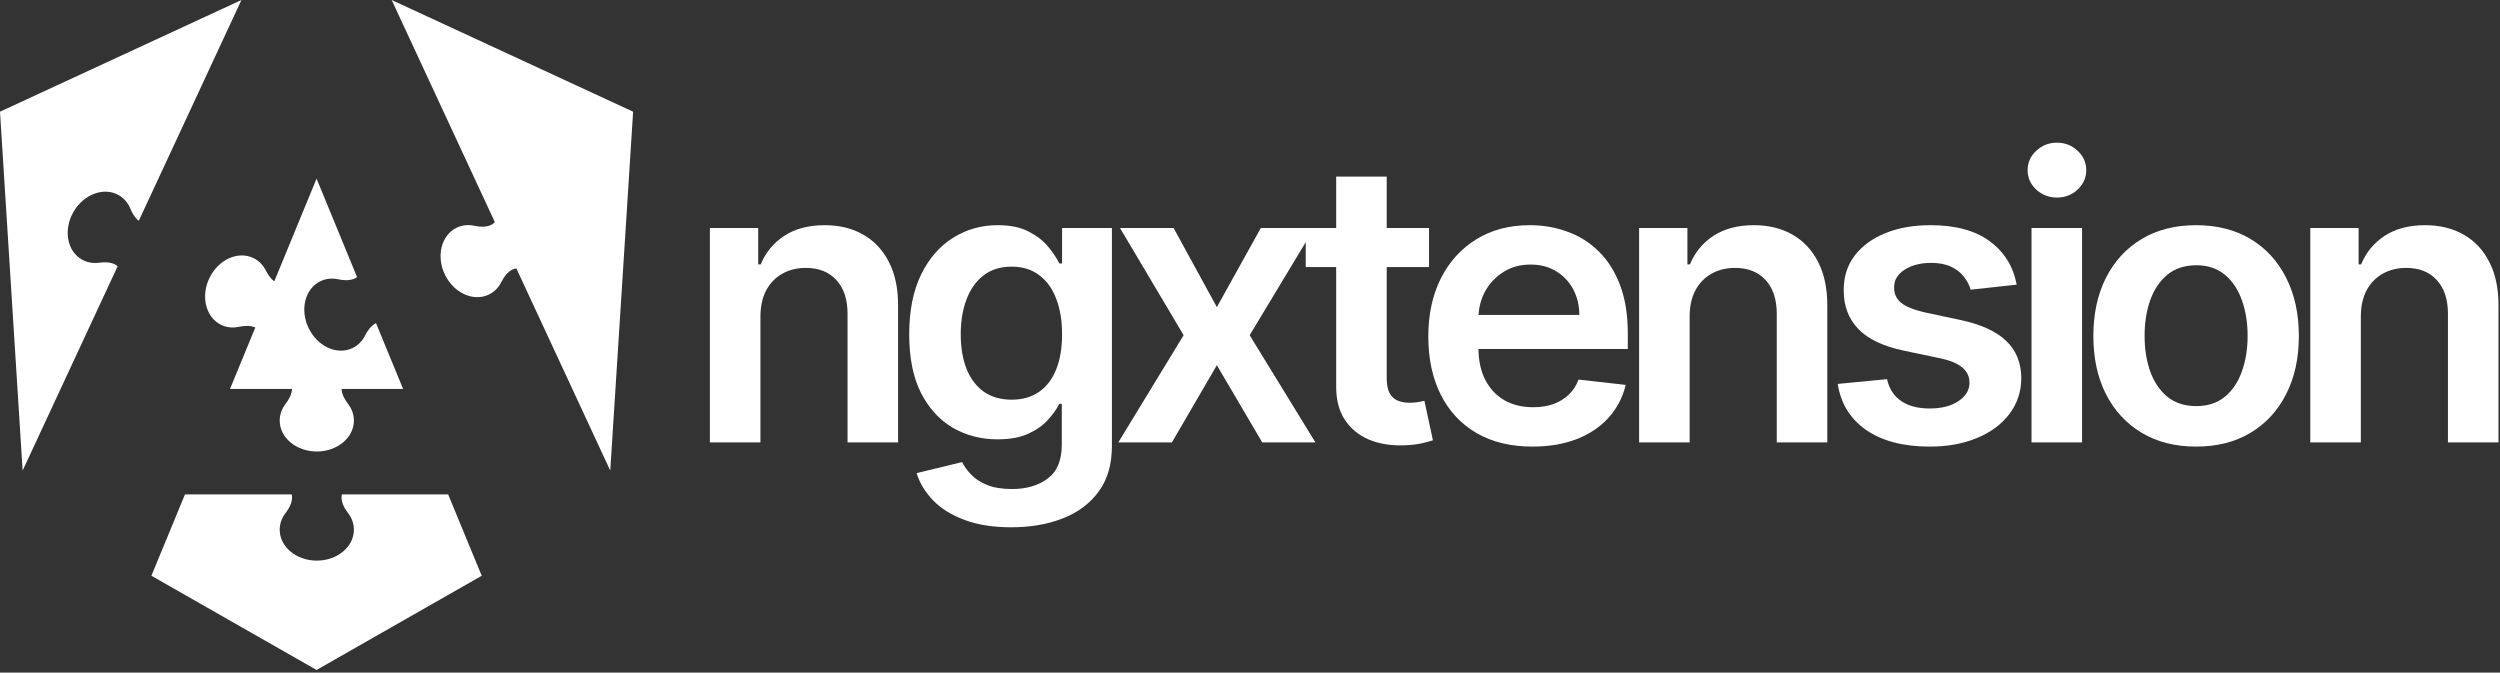
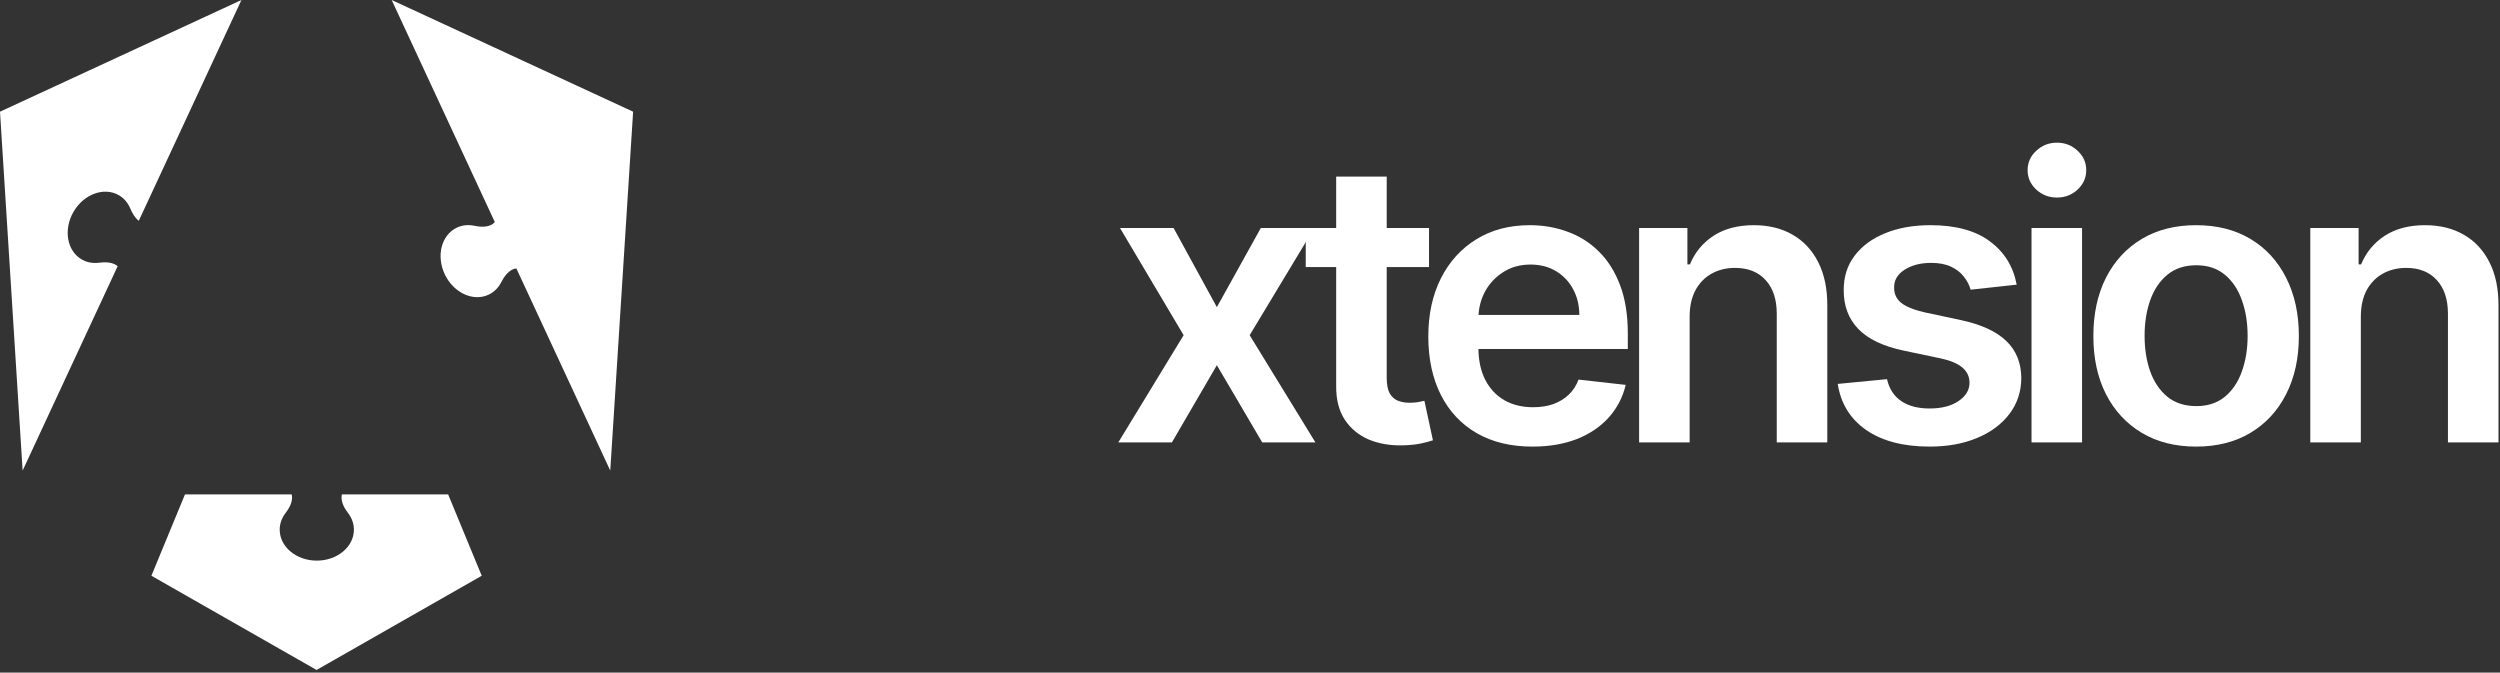
<svg xmlns="http://www.w3.org/2000/svg" width="814" height="219" viewBox="0 0 814 219" fill="none">
  <rect x="0" y="0" width="814" height="219" fill="#333333" stroke="none" />
-   <path d="M116.254 90.198L103.072 58.16L89.304 91.62C88.098 90.722 87.234 89.391 86.533 88.026C85.641 86.283 84.272 84.865 82.485 84.009C77.471 81.607 71.065 84.531 68.181 90.548C65.296 96.564 67.023 103.385 72.042 105.789C73.829 106.646 75.793 106.824 77.71 106.428C79.522 106.056 81.443 105.899 83.125 106.638L74.892 126.647H95.092C95.012 128.457 94.049 130.098 92.945 131.553C91.758 133.11 91.071 134.957 91.071 136.938C91.071 142.501 96.478 147.006 103.152 147.006C109.825 147.006 115.232 142.496 115.232 136.938C115.232 134.957 114.545 133.11 113.358 131.553C112.253 130.098 111.291 128.457 111.211 126.647H131.251L122.43 105.208C120.773 106.049 119.679 107.66 118.826 109.32C117.934 111.063 116.565 112.481 114.778 113.337C109.764 115.739 103.358 112.815 100.474 106.798C97.589 100.782 99.316 93.961 104.335 91.557C106.122 90.7 108.085 90.522 110.003 90.918C111.873 91.302 113.859 91.457 115.579 90.633C115.824 90.518 116.05 90.372 116.254 90.198Z" fill="white" />
  <path d="M0 36.369L7.368 153.221L38.314 86.668C38.144 86.51 37.956 86.373 37.752 86.256C36.1 85.303 34.108 85.306 32.214 85.545C30.272 85.794 28.328 85.465 26.611 84.475C21.792 81.693 20.592 74.76 23.929 68.982C27.266 63.205 33.877 60.779 38.692 63.558C40.409 64.549 41.665 66.067 42.421 67.873C43.062 69.399 43.896 70.901 45.184 71.894L78.614 0L0 36.369Z" fill="white" />
  <path d="M95.097 161.936C95.097 163.842 94.099 165.565 92.944 167.085C91.758 168.642 91.07 170.489 91.07 172.471C91.07 178.034 96.477 182.539 103.151 182.539C109.825 182.539 115.232 178.028 115.232 172.471C115.232 170.489 114.545 168.642 113.358 167.085C112.204 165.565 111.205 163.842 111.205 161.936C111.204 161.607 111.249 161.28 111.34 160.966H145.911L156.848 187.465L103.072 218.14L49.295 187.465L60.232 160.966H94.946C95.048 161.279 95.099 161.604 95.097 161.936Z" fill="white" />
  <path d="M198.7 153.221L206.143 36.369L127.53 0L161.102 72.278C161.055 72.341 161.005 72.402 160.952 72.462C160.673 72.78 160.336 73.035 159.953 73.216C158.233 74.04 156.247 73.884 154.377 73.501C152.459 73.104 150.496 73.283 148.709 74.139C143.69 76.543 141.963 83.365 144.848 89.381C147.732 95.397 154.138 98.321 159.151 95.919C160.939 95.063 162.308 93.645 163.2 91.902C164.072 90.205 165.195 88.56 166.915 87.736C167.295 87.551 167.707 87.438 168.128 87.403L198.7 153.221Z" fill="white" />
  <path d="M768.688 103.138V144.047H752.233V74.229H767.961V86.093H768.779C770.385 82.184 772.945 79.078 776.461 76.775C780.006 74.471 784.385 73.32 789.597 73.32C794.415 73.32 798.612 74.35 802.188 76.411C805.794 78.471 808.582 81.456 810.551 85.365C812.551 89.275 813.536 94.017 813.506 99.593V144.047H797.051V102.138C797.051 97.471 795.839 93.82 793.415 91.184C791.021 88.547 787.703 87.229 783.461 87.229C780.582 87.229 778.021 87.865 775.779 89.138C773.567 90.38 771.824 92.184 770.551 94.547C769.309 96.911 768.688 99.775 768.688 103.138Z" fill="white" />
  <path d="M715.053 145.411C708.235 145.411 702.325 143.911 697.325 140.911C692.325 137.911 688.447 133.714 685.689 128.32C682.962 122.926 681.598 116.623 681.598 109.411C681.598 102.199 682.962 95.88 685.689 90.456C688.447 85.032 692.325 80.82 697.325 77.82C702.325 74.82 708.235 73.32 715.053 73.32C721.871 73.32 727.78 74.82 732.78 77.82C737.78 80.82 741.644 85.032 744.371 90.456C747.129 95.88 748.507 102.199 748.507 109.411C748.507 116.623 747.129 122.926 744.371 128.32C741.644 133.714 737.78 137.911 732.78 140.911C727.78 143.911 721.871 145.411 715.053 145.411ZM715.144 132.229C718.841 132.229 721.932 131.214 724.416 129.184C726.901 127.123 728.75 124.365 729.962 120.911C731.204 117.456 731.825 113.608 731.825 109.365C731.825 105.093 731.204 101.229 729.962 97.775C728.75 94.29 726.901 91.517 724.416 89.456C721.932 87.396 718.841 86.365 715.144 86.365C711.356 86.365 708.204 87.396 705.689 89.456C703.204 91.517 701.341 94.29 700.098 97.775C698.886 101.229 698.28 105.093 698.28 109.365C698.28 113.608 698.886 117.456 700.098 120.911C701.341 124.365 703.204 127.123 705.689 129.184C708.204 131.214 711.356 132.229 715.144 132.229Z" fill="white" />
  <path d="M661.463 144.047V74.229H677.918V144.047H661.463ZM669.736 64.32C667.13 64.32 664.887 63.456 663.009 61.729C661.13 59.971 660.19 57.865 660.19 55.411C660.19 52.926 661.13 50.82 663.009 49.093C664.887 47.335 667.13 46.456 669.736 46.456C672.372 46.456 674.615 47.335 676.463 49.093C678.342 50.82 679.281 52.926 679.281 55.411C679.281 57.865 678.342 59.971 676.463 61.729C674.615 63.456 672.372 64.32 669.736 64.32Z" fill="white" />
  <path d="M656.635 92.684L641.635 94.32C641.211 92.805 640.468 91.38 639.408 90.047C638.377 88.714 636.983 87.638 635.226 86.82C633.468 86.002 631.317 85.593 628.771 85.593C625.347 85.593 622.468 86.335 620.135 87.82C617.832 89.305 616.696 91.229 616.726 93.593C616.696 95.623 617.438 97.275 618.953 98.547C620.499 99.82 623.044 100.865 626.59 101.684L638.499 104.229C645.105 105.653 650.014 107.911 653.226 111.002C656.468 114.093 658.105 118.138 658.135 123.138C658.105 127.532 656.817 131.411 654.271 134.774C651.756 138.108 648.256 140.714 643.771 142.593C639.287 144.471 634.135 145.411 628.317 145.411C619.771 145.411 612.893 143.623 607.68 140.047C602.468 136.441 599.362 131.426 598.362 125.002L614.408 123.456C615.135 126.608 616.68 128.987 619.044 130.593C621.408 132.199 624.483 133.002 628.271 133.002C632.18 133.002 635.317 132.199 637.68 130.593C640.074 128.987 641.271 127.002 641.271 124.638C641.271 122.638 640.499 120.987 638.953 119.684C637.438 118.381 635.074 117.381 631.862 116.684L619.953 114.184C613.256 112.79 608.302 110.441 605.09 107.138C601.877 103.805 600.287 99.593 600.317 94.502C600.287 90.199 601.453 86.471 603.817 83.32C606.211 80.138 609.529 77.684 613.771 75.956C618.044 74.199 622.968 73.32 628.544 73.32C636.726 73.32 643.165 75.062 647.862 78.547C652.59 82.032 655.514 86.744 656.635 92.684Z" fill="white" />
  <path d="M550.148 103.138V144.047H533.693V74.229H549.42V86.093H550.239C551.845 82.184 554.405 79.078 557.92 76.775C561.466 74.471 565.845 73.32 571.057 73.32C575.875 73.32 580.072 74.35 583.648 76.411C587.254 78.471 590.042 81.456 592.011 85.365C594.011 89.275 594.996 94.017 594.966 99.593V144.047H578.511V102.138C578.511 97.471 577.299 93.82 574.875 91.184C572.481 88.547 569.163 87.229 564.92 87.229C562.042 87.229 559.481 87.865 557.239 89.138C555.026 90.38 553.284 92.184 552.011 94.547C550.769 96.911 550.148 99.775 550.148 103.138Z" fill="white" />
  <path d="M498.967 145.411C491.967 145.411 485.922 143.956 480.831 141.047C475.77 138.108 471.876 133.956 469.149 128.593C466.422 123.199 465.058 116.85 465.058 109.547C465.058 102.365 466.422 96.062 469.149 90.638C471.907 85.184 475.755 80.941 480.695 77.911C485.634 74.85 491.437 73.32 498.104 73.32C502.407 73.32 506.467 74.017 510.285 75.411C514.134 76.775 517.528 78.896 520.467 81.775C523.437 84.653 525.77 88.32 527.467 92.775C529.164 97.199 530.013 102.471 530.013 108.593V113.638H472.785V102.547H514.24C514.21 99.396 513.528 96.593 512.195 94.138C510.861 91.653 508.998 89.699 506.604 88.275C504.24 86.85 501.482 86.138 498.331 86.138C494.967 86.138 492.013 86.956 489.467 88.593C486.922 90.199 484.937 92.32 483.513 94.956C482.119 97.562 481.407 100.426 481.376 103.547V113.229C481.376 117.29 482.119 120.774 483.604 123.684C485.088 126.562 487.164 128.774 489.831 130.32C492.498 131.835 495.619 132.593 499.195 132.593C501.589 132.593 503.755 132.259 505.695 131.593C507.634 130.896 509.316 129.881 510.74 128.547C512.164 127.214 513.24 125.562 513.967 123.593L529.331 125.32C528.361 129.381 526.513 132.926 523.785 135.956C521.088 138.956 517.634 141.29 513.422 142.956C509.21 144.593 504.392 145.411 498.967 145.411Z" fill="white" />
  <path d="M465.287 74.229V86.956H425.15V74.229H465.287ZM435.06 57.502H451.514V123.047C451.514 125.259 451.847 126.956 452.514 128.138C453.211 129.29 454.12 130.077 455.241 130.502C456.363 130.926 457.605 131.138 458.969 131.138C459.999 131.138 460.938 131.062 461.787 130.911C462.666 130.759 463.332 130.623 463.787 130.502L466.56 143.365C465.681 143.668 464.423 144.002 462.787 144.365C461.181 144.729 459.211 144.941 456.878 145.002C452.756 145.123 449.044 144.502 445.741 143.138C442.438 141.744 439.817 139.593 437.878 136.684C435.969 133.774 435.029 130.138 435.06 125.774V57.502Z" fill="white" />
  <path d="M382.118 74.229L396.209 100.002L410.527 74.229H427.936L406.89 109.138L428.3 144.047H410.981L396.209 118.911L381.572 144.047H364.118L385.39 109.138L364.663 74.229H382.118Z" fill="white" />
-   <path d="M329.267 171.684C323.358 171.684 318.282 170.881 314.04 169.274C309.797 167.699 306.388 165.577 303.812 162.911C301.236 160.244 299.449 157.29 298.449 154.047L313.267 150.456C313.933 151.82 314.903 153.168 316.176 154.502C317.449 155.865 319.161 156.987 321.312 157.865C323.494 158.774 326.237 159.229 329.54 159.229C334.206 159.229 338.07 158.093 341.13 155.82C344.191 153.578 345.721 149.881 345.721 144.729V131.502H344.903C344.055 133.199 342.812 134.941 341.176 136.729C339.57 138.517 337.433 140.017 334.767 141.229C332.13 142.441 328.812 143.047 324.812 143.047C319.449 143.047 314.585 141.79 310.221 139.274C305.888 136.729 302.433 132.941 299.858 127.911C297.312 122.85 296.04 116.517 296.04 108.911C296.04 101.244 297.312 94.775 299.858 89.502C302.433 84.199 305.903 80.184 310.267 77.456C314.63 74.699 319.494 73.32 324.858 73.32C328.949 73.32 332.312 74.017 334.949 75.411C337.615 76.775 339.736 78.426 341.312 80.365C342.888 82.275 344.085 84.078 344.903 85.775H345.812V74.229H362.04V145.184C362.04 151.153 360.615 156.093 357.767 160.002C354.918 163.911 351.024 166.835 346.085 168.774C341.146 170.714 335.54 171.684 329.267 171.684ZM329.403 130.138C332.888 130.138 335.858 129.29 338.312 127.593C340.767 125.896 342.63 123.456 343.903 120.274C345.176 117.093 345.812 113.274 345.812 108.82C345.812 104.426 345.176 100.578 343.903 97.275C342.661 93.971 340.812 91.411 338.358 89.593C335.933 87.744 332.949 86.82 329.403 86.82C325.737 86.82 322.676 87.775 320.221 89.684C317.767 91.593 315.918 94.214 314.676 97.547C313.433 100.85 312.812 104.608 312.812 108.82C312.812 113.093 313.433 116.835 314.676 120.047C315.949 123.229 317.812 125.714 320.267 127.502C322.752 129.259 325.797 130.138 329.403 130.138Z" fill="white" />
-   <path d="M247.598 103.138V144.047H231.143V74.229H246.87V86.093H247.689C249.295 82.184 251.855 79.078 255.37 76.775C258.916 74.471 263.295 73.32 268.507 73.32C273.325 73.32 277.522 74.35 281.098 76.411C284.704 78.471 287.492 81.456 289.461 85.365C291.461 89.275 292.446 94.017 292.416 99.593V144.047H275.961V102.138C275.961 97.471 274.749 93.82 272.325 91.184C269.931 88.547 266.613 87.229 262.37 87.229C259.492 87.229 256.931 87.865 254.689 89.138C252.477 90.38 250.734 92.184 249.461 94.547C248.219 96.911 247.598 99.775 247.598 103.138Z" fill="white" />
</svg>